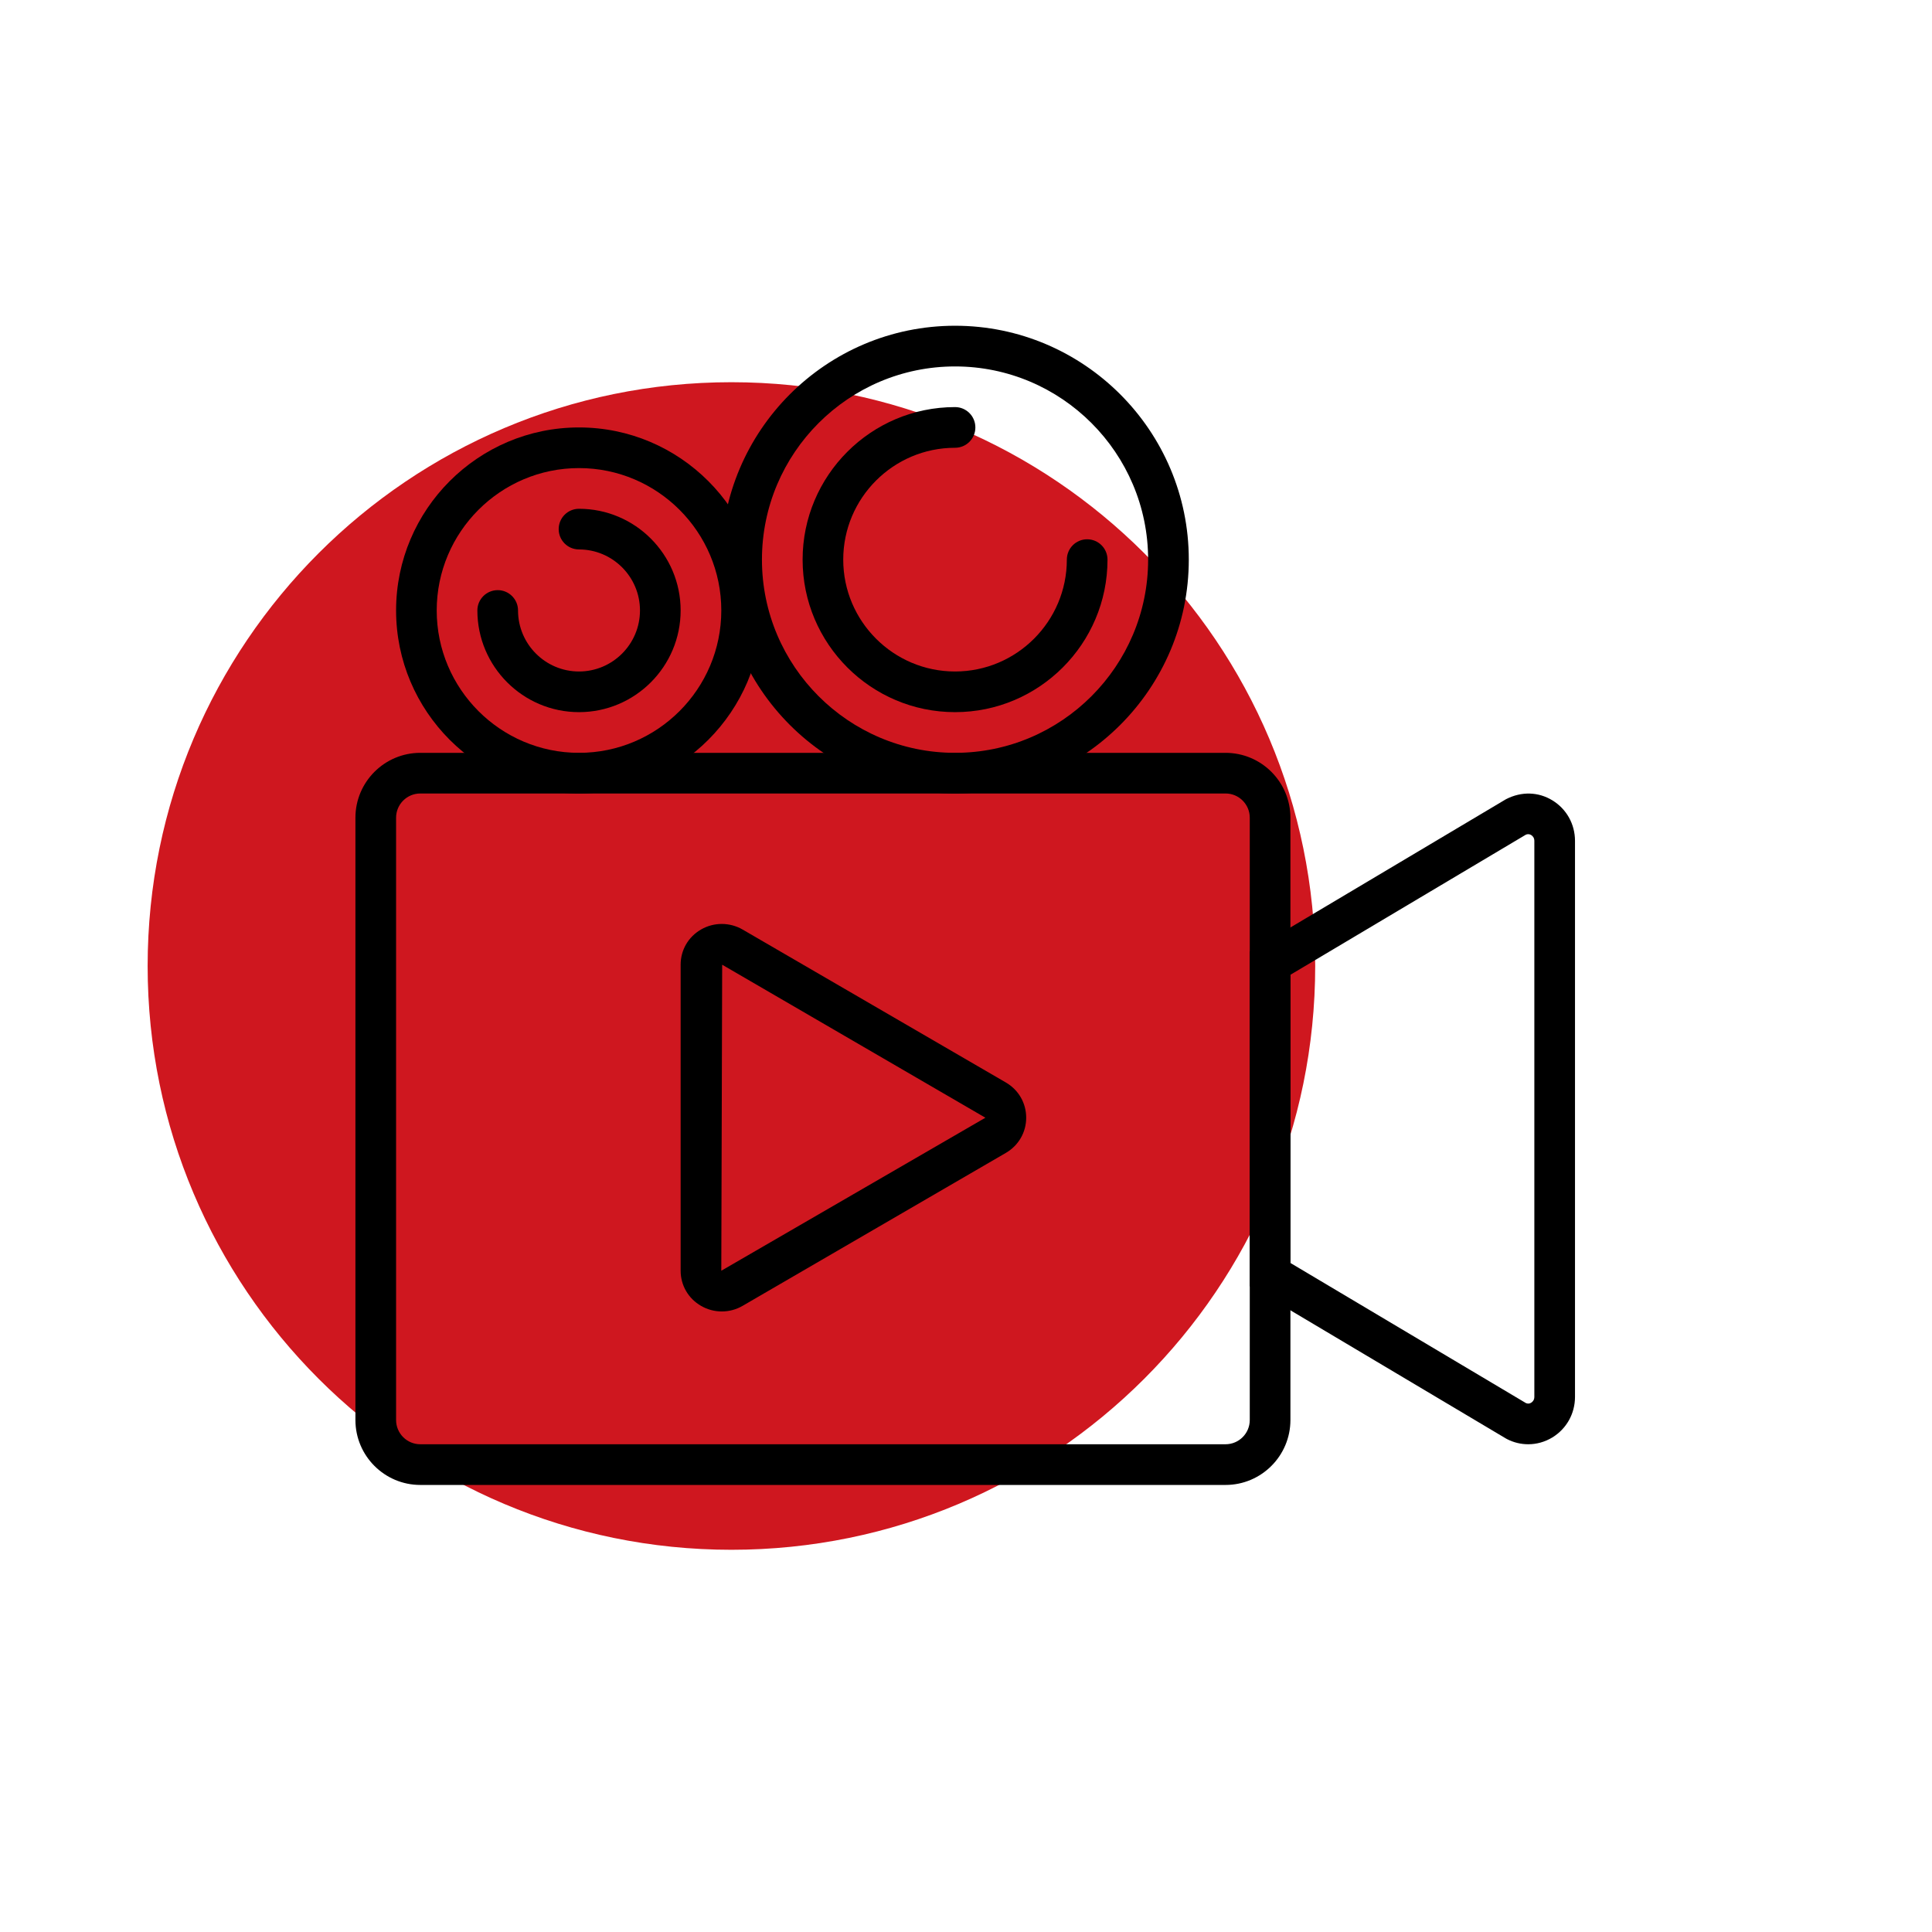
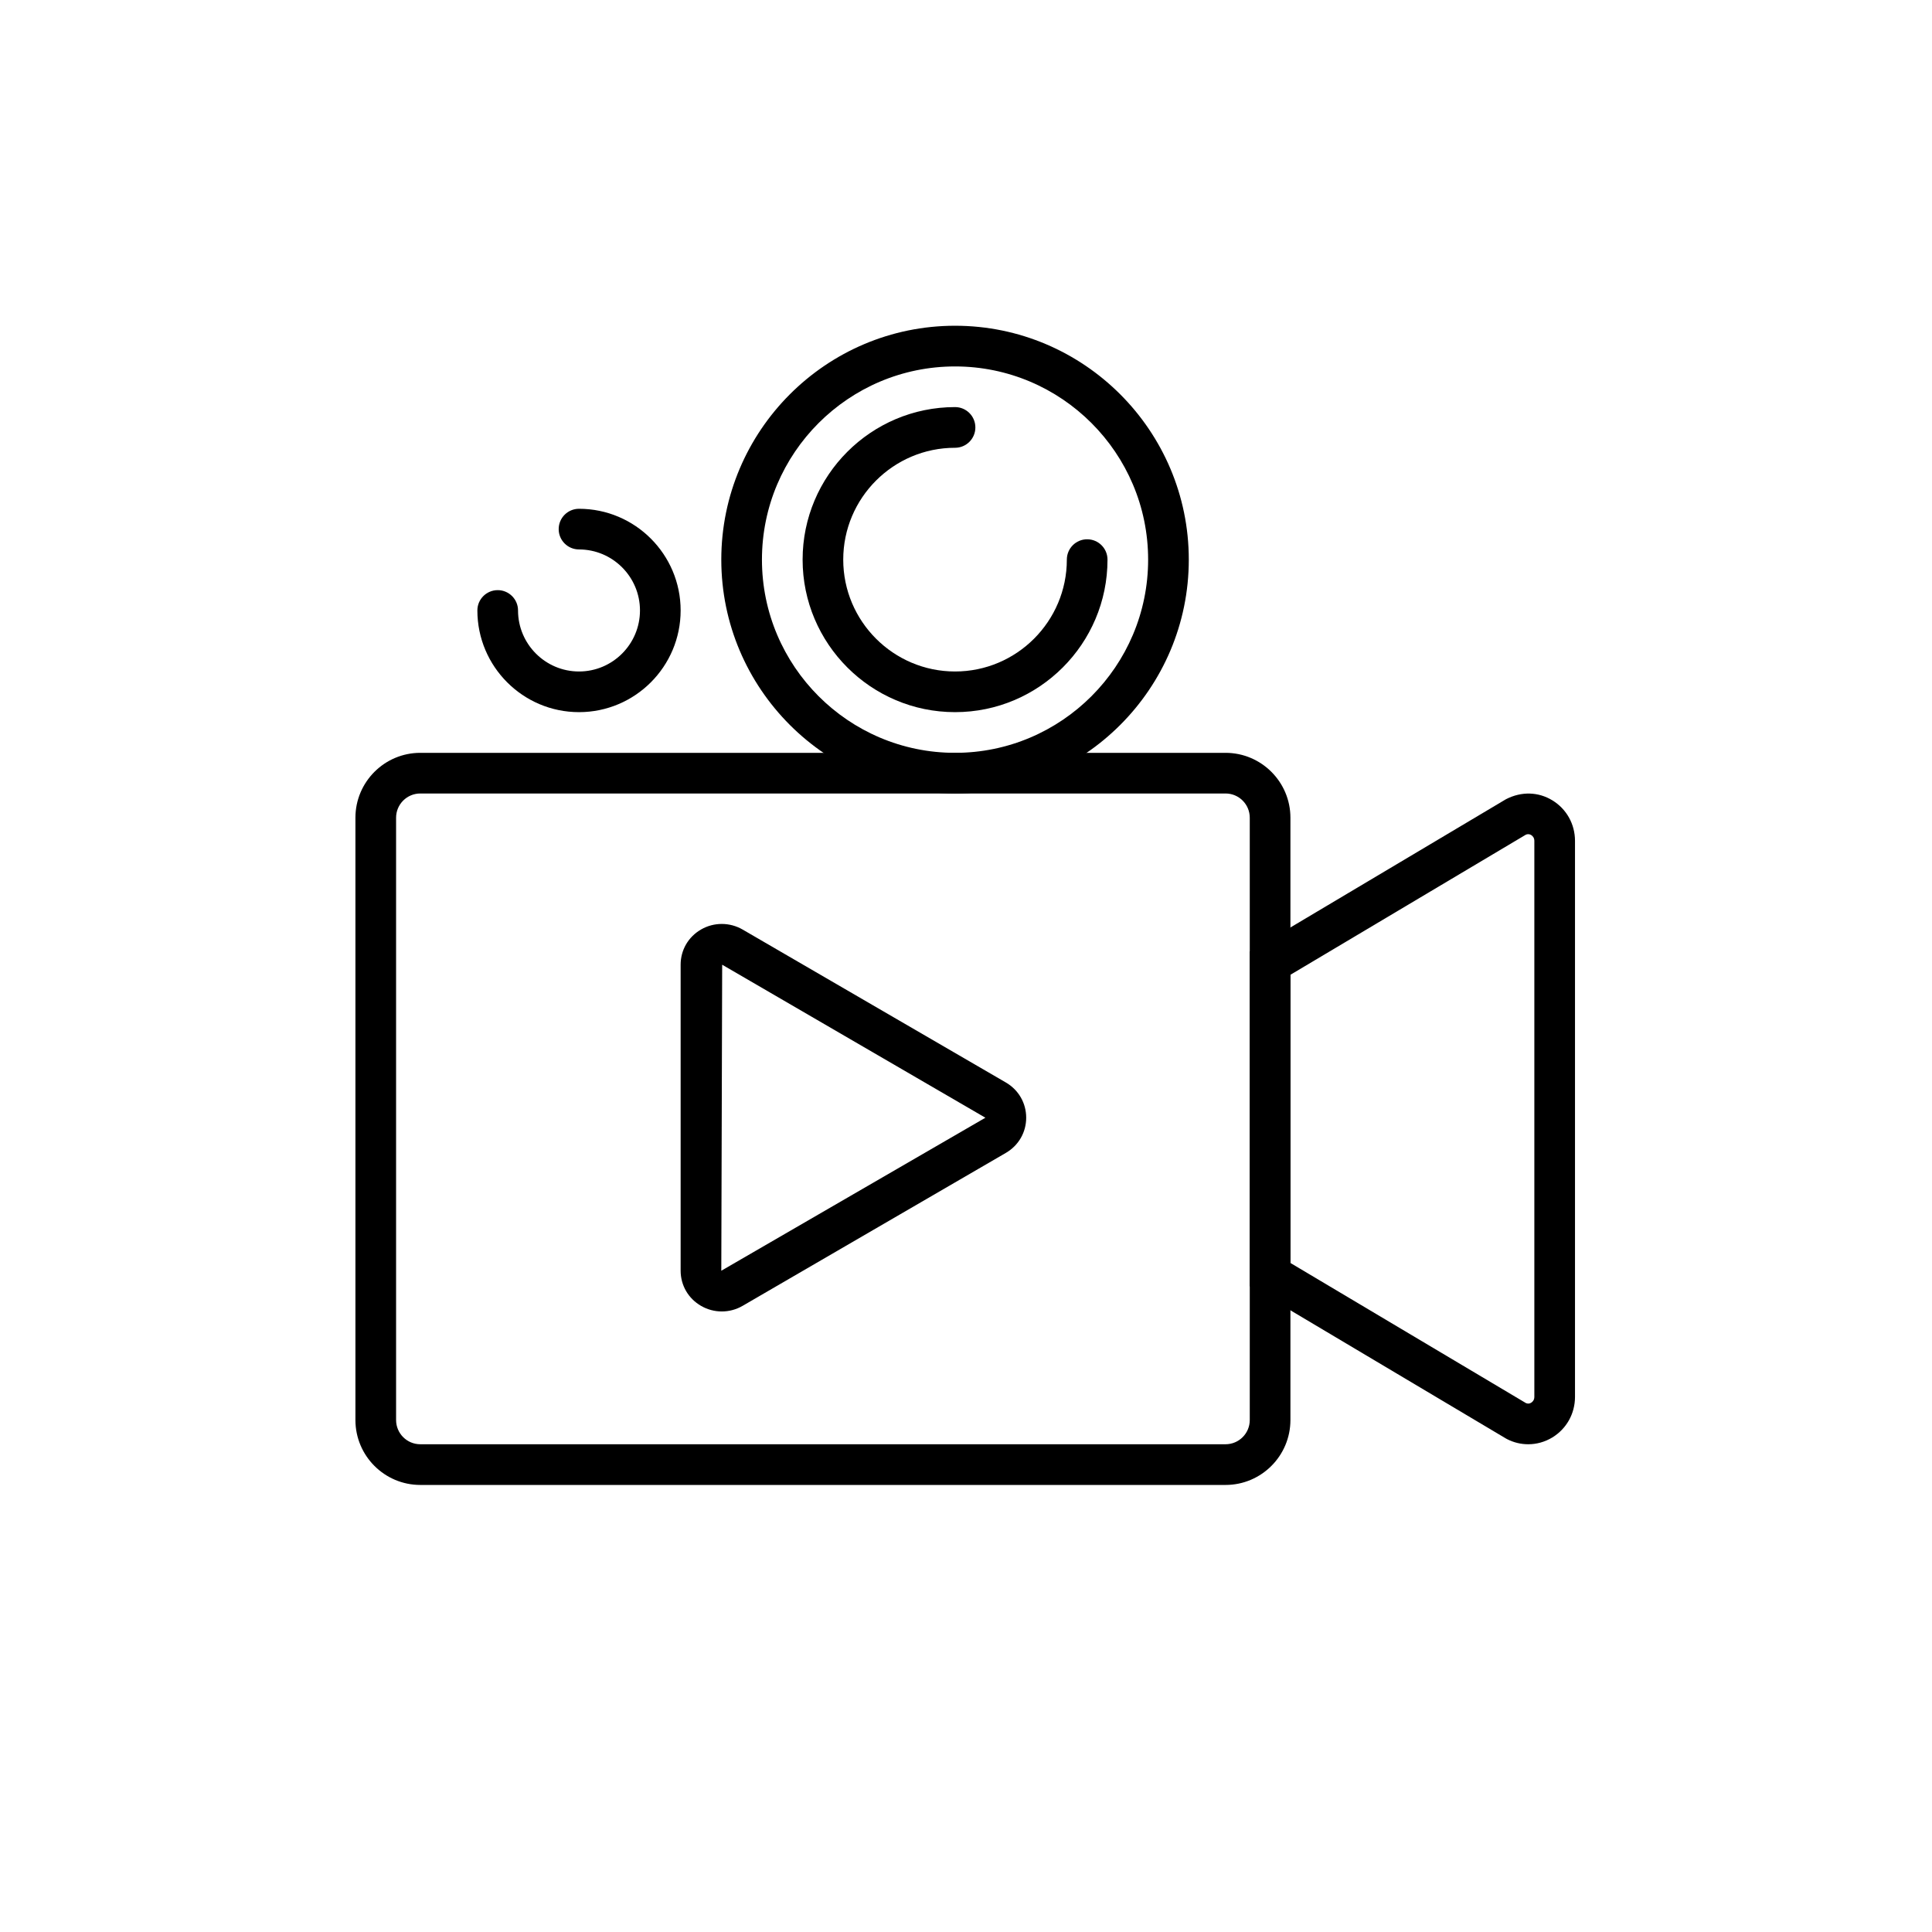
<svg xmlns="http://www.w3.org/2000/svg" width="320" zoomAndPan="magnify" viewBox="0 0 240 240" height="320" preserveAspectRatio="xMidYMid meet" version="1.0">
  <defs>
    <clipPath id="c848f04a8a">
      <path d="M 18.34 47.48 L 163.379 47.48 L 163.379 192.52 L 18.34 192.52 Z M 18.34 47.48 " clip-rule="nonzero" />
    </clipPath>
    <clipPath id="5cd98b40dc">
      <path d="M 90.859 47.48 C 50.809 47.48 18.34 79.949 18.34 120 C 18.34 160.051 50.809 192.52 90.859 192.52 C 130.91 192.52 163.379 160.051 163.379 120 C 163.379 79.949 130.91 47.48 90.859 47.48 Z M 90.859 47.48 " clip-rule="nonzero" />
    </clipPath>
    <clipPath id="986b3019f4">
      <path d="M 44.152 93 L 161 93 L 161 184.465 L 44.152 184.465 Z M 44.152 93 " clip-rule="nonzero" />
    </clipPath>
    <clipPath id="7028dfc5c3">
      <path d="M 155 98 L 195.652 98 L 195.652 180 L 155 180 Z M 155 98 " clip-rule="nonzero" />
    </clipPath>
    <clipPath id="2e7709fe74">
      <path d="M 89 40.465 L 148 40.465 L 148 99 L 89 99 Z M 89 40.465 " clip-rule="nonzero" />
    </clipPath>
  </defs>
  <rect x="-24" width="288" fill="#ffffff" y="-24" height="288" fill-opacity="1" />
  <rect x="-24" width="288" fill="#ffffff" y="-24" height="288" fill-opacity="1" />
  <g clip-path="url(#c848f04a8a)">
    <g clip-path="url(#5cd98b40dc)">
-       <path fill="#cf171f" d="M 18.34 47.48 L 163.379 47.48 L 163.379 192.52 L 18.34 192.52 Z M 18.34 47.48 " fill-opacity="1" fill-rule="nonzero" />
-     </g>
+       </g>
  </g>
  <path fill="#000000" d="M 89.664 162.914 C 88.777 162.914 87.891 162.684 87.098 162.227 C 85.504 161.312 84.551 159.672 84.551 157.844 L 84.551 119.84 C 84.551 118.016 85.5 116.379 87.094 115.461 C 88.684 114.543 90.66 114.551 92.246 115.469 L 124.949 134.469 C 126.531 135.387 127.477 137.027 127.477 138.844 C 127.477 140.664 126.531 142.297 124.949 143.219 L 92.246 162.219 C 91.453 162.68 90.559 162.914 89.664 162.914 Z M 89.711 119.84 L 89.602 157.844 L 89.602 157.855 L 122.41 138.848 Z M 89.711 119.84 " fill-opacity="1" fill-rule="nonzero" />
  <g clip-path="url(#986b3019f4)">
    <path fill="#000000" d="M 152.242 184.465 L 52.211 184.465 C 47.766 184.465 44.152 180.848 44.152 176.402 L 44.152 101.578 C 44.152 97.137 47.766 93.52 52.211 93.52 L 152.242 93.52 C 156.688 93.52 160.301 97.137 160.301 101.578 L 160.301 176.398 C 160.301 180.848 156.688 184.465 152.242 184.465 Z M 52.211 98.57 C 50.551 98.57 49.203 99.918 49.203 101.578 L 49.203 176.398 C 49.203 178.062 50.551 179.41 52.211 179.41 L 152.242 179.41 C 153.902 179.41 155.25 178.062 155.25 176.402 L 155.25 101.578 C 155.25 99.918 153.902 98.57 152.242 98.57 Z M 52.211 98.57 " fill-opacity="1" fill-rule="nonzero" />
  </g>
  <g clip-path="url(#7028dfc5c3)">
    <path fill="#000000" d="M 189.84 179.41 C 188.949 179.41 188.055 179.203 187.223 178.777 L 187.078 178.699 L 155.25 159.766 L 155.25 118.219 L 187.078 99.281 C 189.02 98.281 191.121 98.367 192.848 99.426 C 194.605 100.5 195.652 102.383 195.652 104.457 L 195.652 173.523 C 195.652 175.598 194.605 177.48 192.848 178.559 C 191.918 179.125 190.883 179.41 189.84 179.41 Z M 189.566 174.301 C 189.836 174.414 190.062 174.344 190.211 174.246 C 190.355 174.16 190.602 173.945 190.602 173.523 L 190.602 104.457 C 190.602 104.035 190.355 103.824 190.211 103.734 C 190.055 103.637 189.809 103.559 189.52 103.703 L 160.301 121.09 L 160.301 156.891 Z M 189.566 174.301 " fill-opacity="1" fill-rule="nonzero" />
  </g>
-   <path fill="#000000" d="M 71.926 98.57 C 59.395 98.57 49.203 88.371 49.203 75.832 C 49.203 63.297 59.395 53.098 71.926 53.098 C 84.457 53.098 94.652 63.297 94.652 75.832 C 94.652 88.371 84.457 98.57 71.926 98.57 Z M 71.926 58.148 C 62.18 58.148 54.25 66.086 54.25 75.832 C 54.25 85.582 62.18 93.52 71.926 93.52 C 81.672 93.52 89.602 85.582 89.602 75.832 C 89.602 66.086 81.672 58.148 71.926 58.148 Z M 71.926 58.148 " fill-opacity="1" fill-rule="nonzero" />
  <g clip-path="url(#2e7709fe74)">
    <path fill="#000000" d="M 118.641 98.57 C 102.629 98.57 89.602 85.539 89.602 69.52 C 89.602 53.5 102.629 40.465 118.641 40.465 C 134.648 40.465 147.676 53.5 147.676 69.52 C 147.676 85.539 134.648 98.57 118.641 98.57 Z M 118.641 45.52 C 105.414 45.52 94.652 56.285 94.652 69.52 C 94.652 82.75 105.414 93.52 118.641 93.52 C 131.863 93.52 142.625 82.75 142.625 69.52 C 142.625 56.285 131.863 45.52 118.641 45.52 Z M 118.641 45.52 " fill-opacity="1" fill-rule="nonzero" />
  </g>
  <path fill="#000000" d="M 118.641 88.465 C 108.199 88.465 99.703 79.969 99.703 69.52 C 99.703 59.07 108.199 50.57 118.641 50.57 C 120.031 50.57 121.164 51.699 121.164 53.098 C 121.164 54.496 120.031 55.625 118.641 55.625 C 110.98 55.625 104.75 61.859 104.75 69.52 C 104.75 77.18 110.98 83.414 118.641 83.414 C 126.297 83.414 132.527 77.18 132.527 69.52 C 132.527 68.121 133.656 66.992 135.051 66.992 C 136.445 66.992 137.578 68.121 137.578 69.52 C 137.578 79.969 129.082 88.465 118.641 88.465 Z M 118.641 88.465 " fill-opacity="1" fill-rule="nonzero" />
  <path fill="#000000" d="M 71.926 88.465 C 64.965 88.465 59.301 82.801 59.301 75.832 C 59.301 74.438 60.434 73.309 61.828 73.309 C 63.219 73.309 64.352 74.438 64.352 75.832 C 64.352 80.012 67.75 83.414 71.926 83.414 C 76.102 83.414 79.5 80.012 79.5 75.832 C 79.5 71.656 76.102 68.254 71.926 68.254 C 70.531 68.254 69.402 67.125 69.402 65.73 C 69.402 64.332 70.531 63.203 71.926 63.203 C 78.887 63.203 84.551 68.867 84.551 75.832 C 84.551 82.801 78.887 88.465 71.926 88.465 Z M 71.926 88.465 " fill-opacity="1" fill-rule="nonzero" />
</svg>